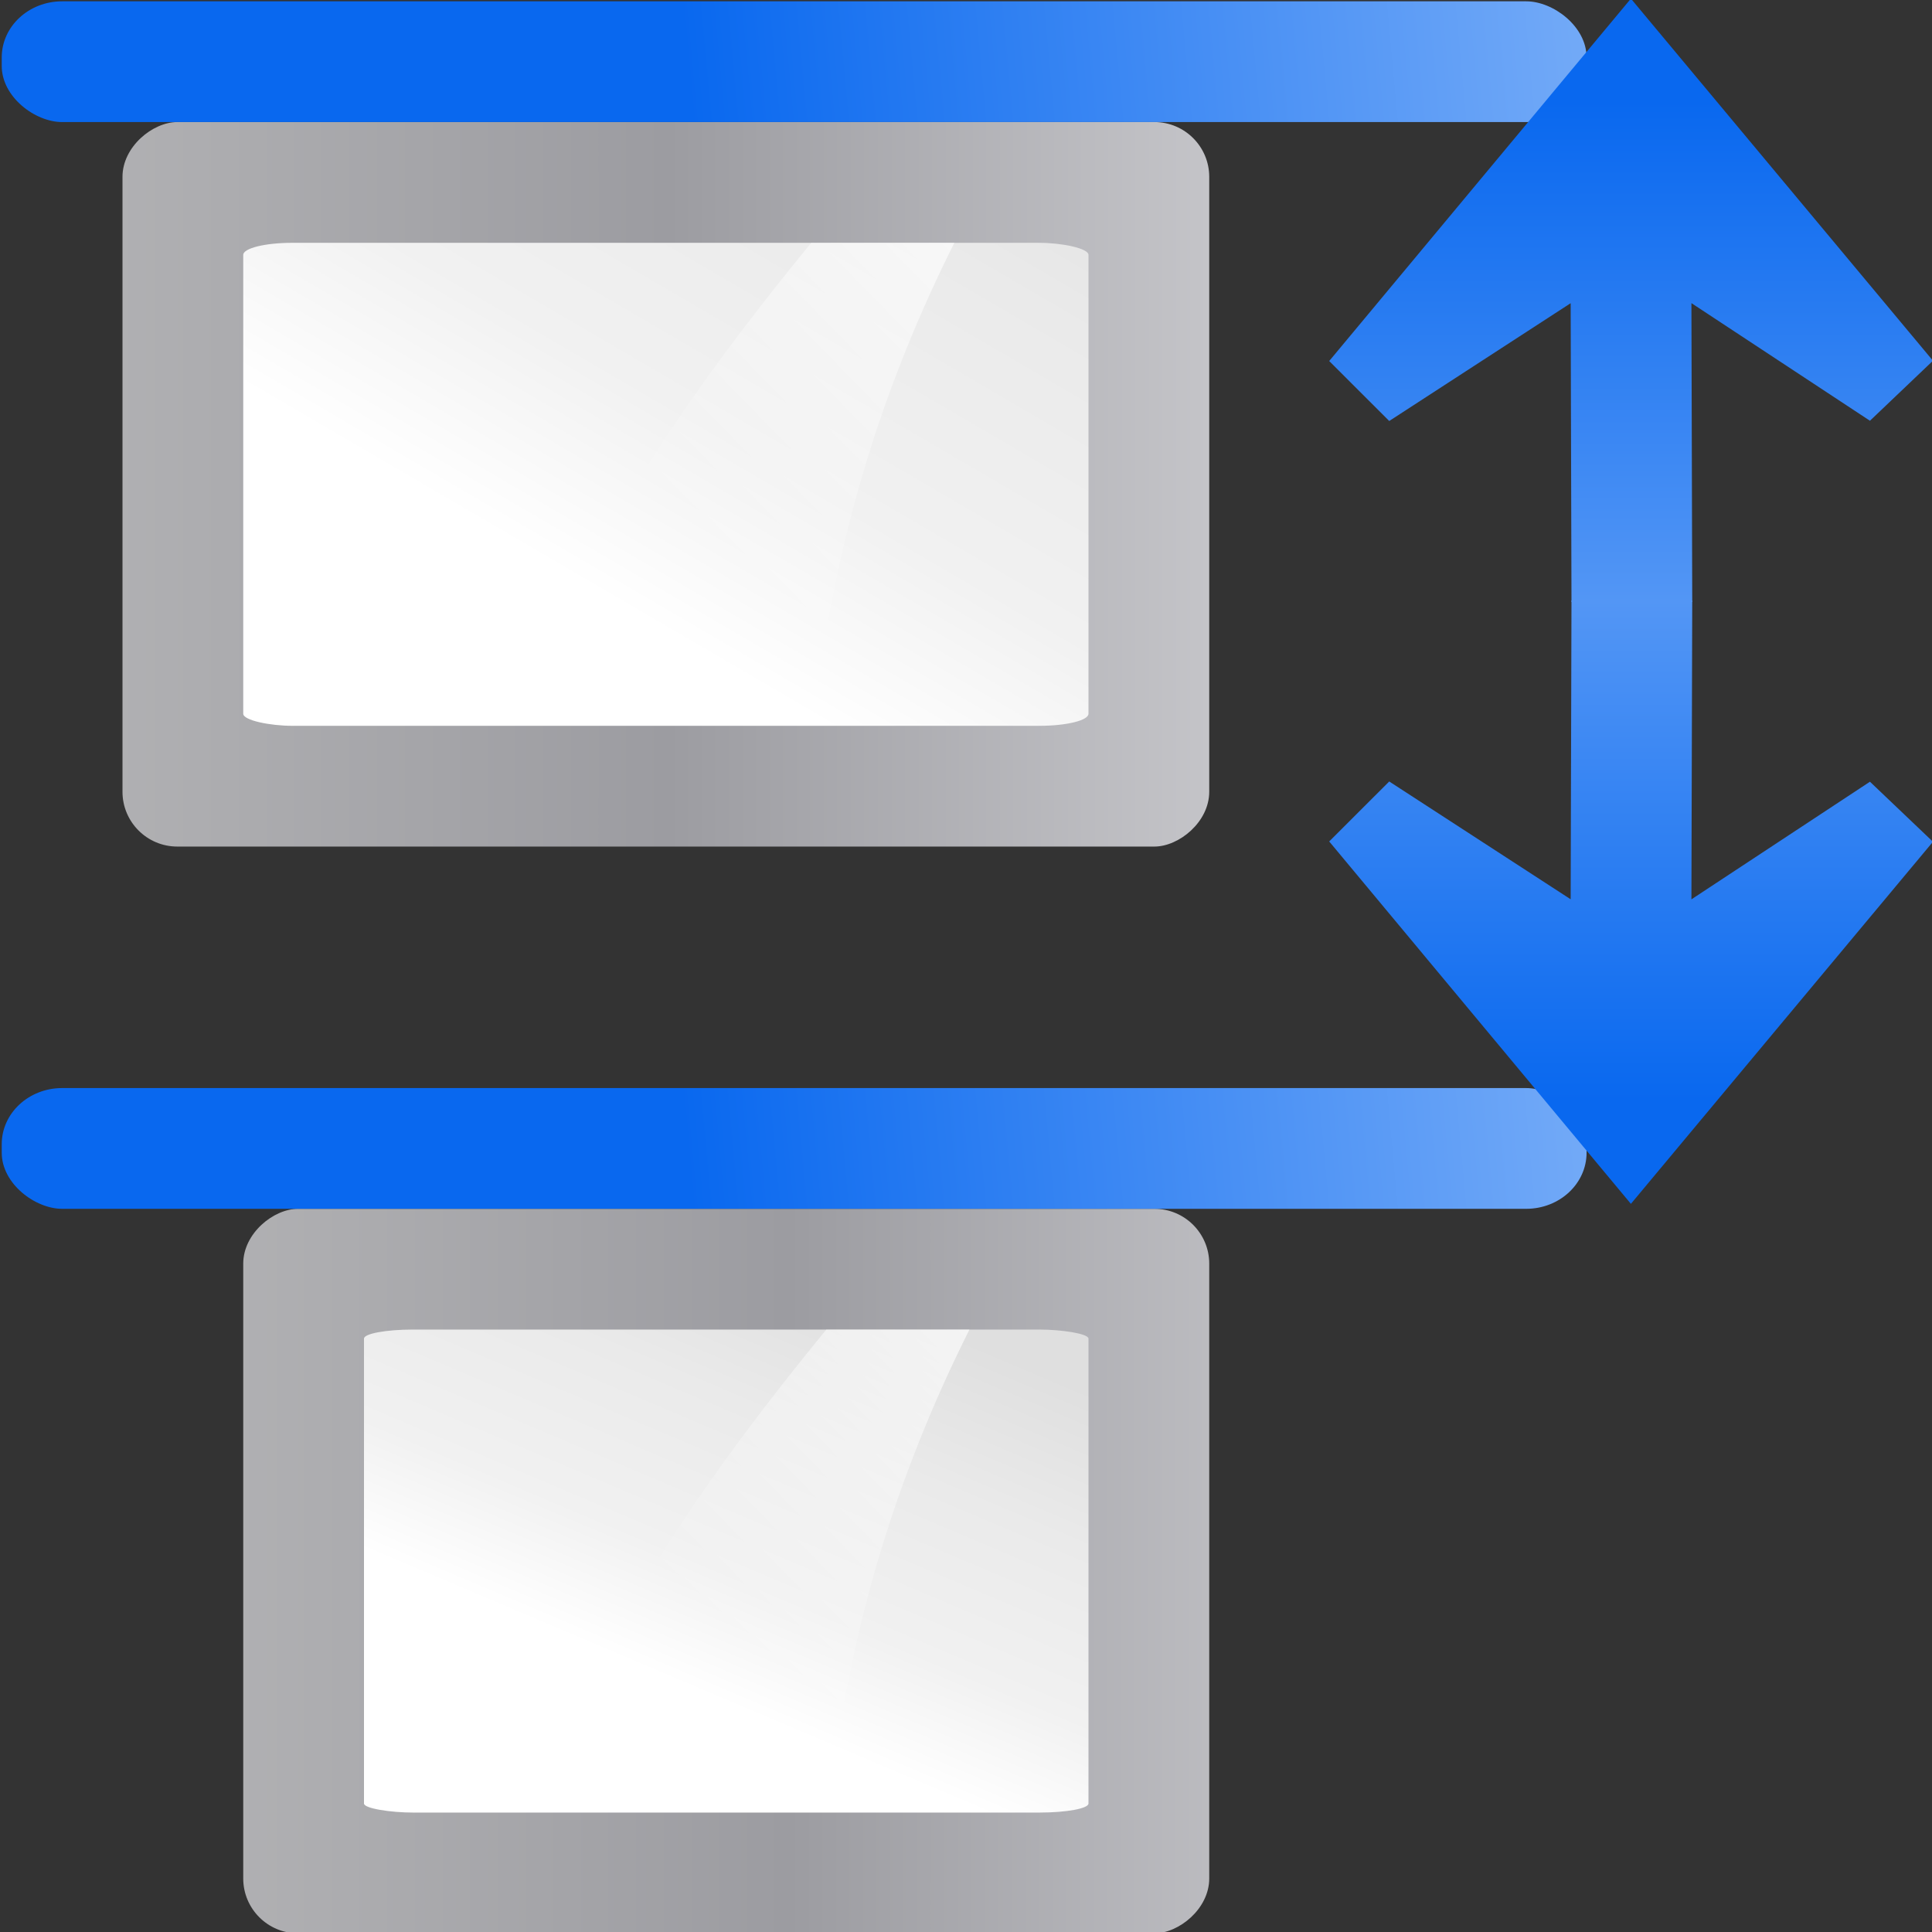
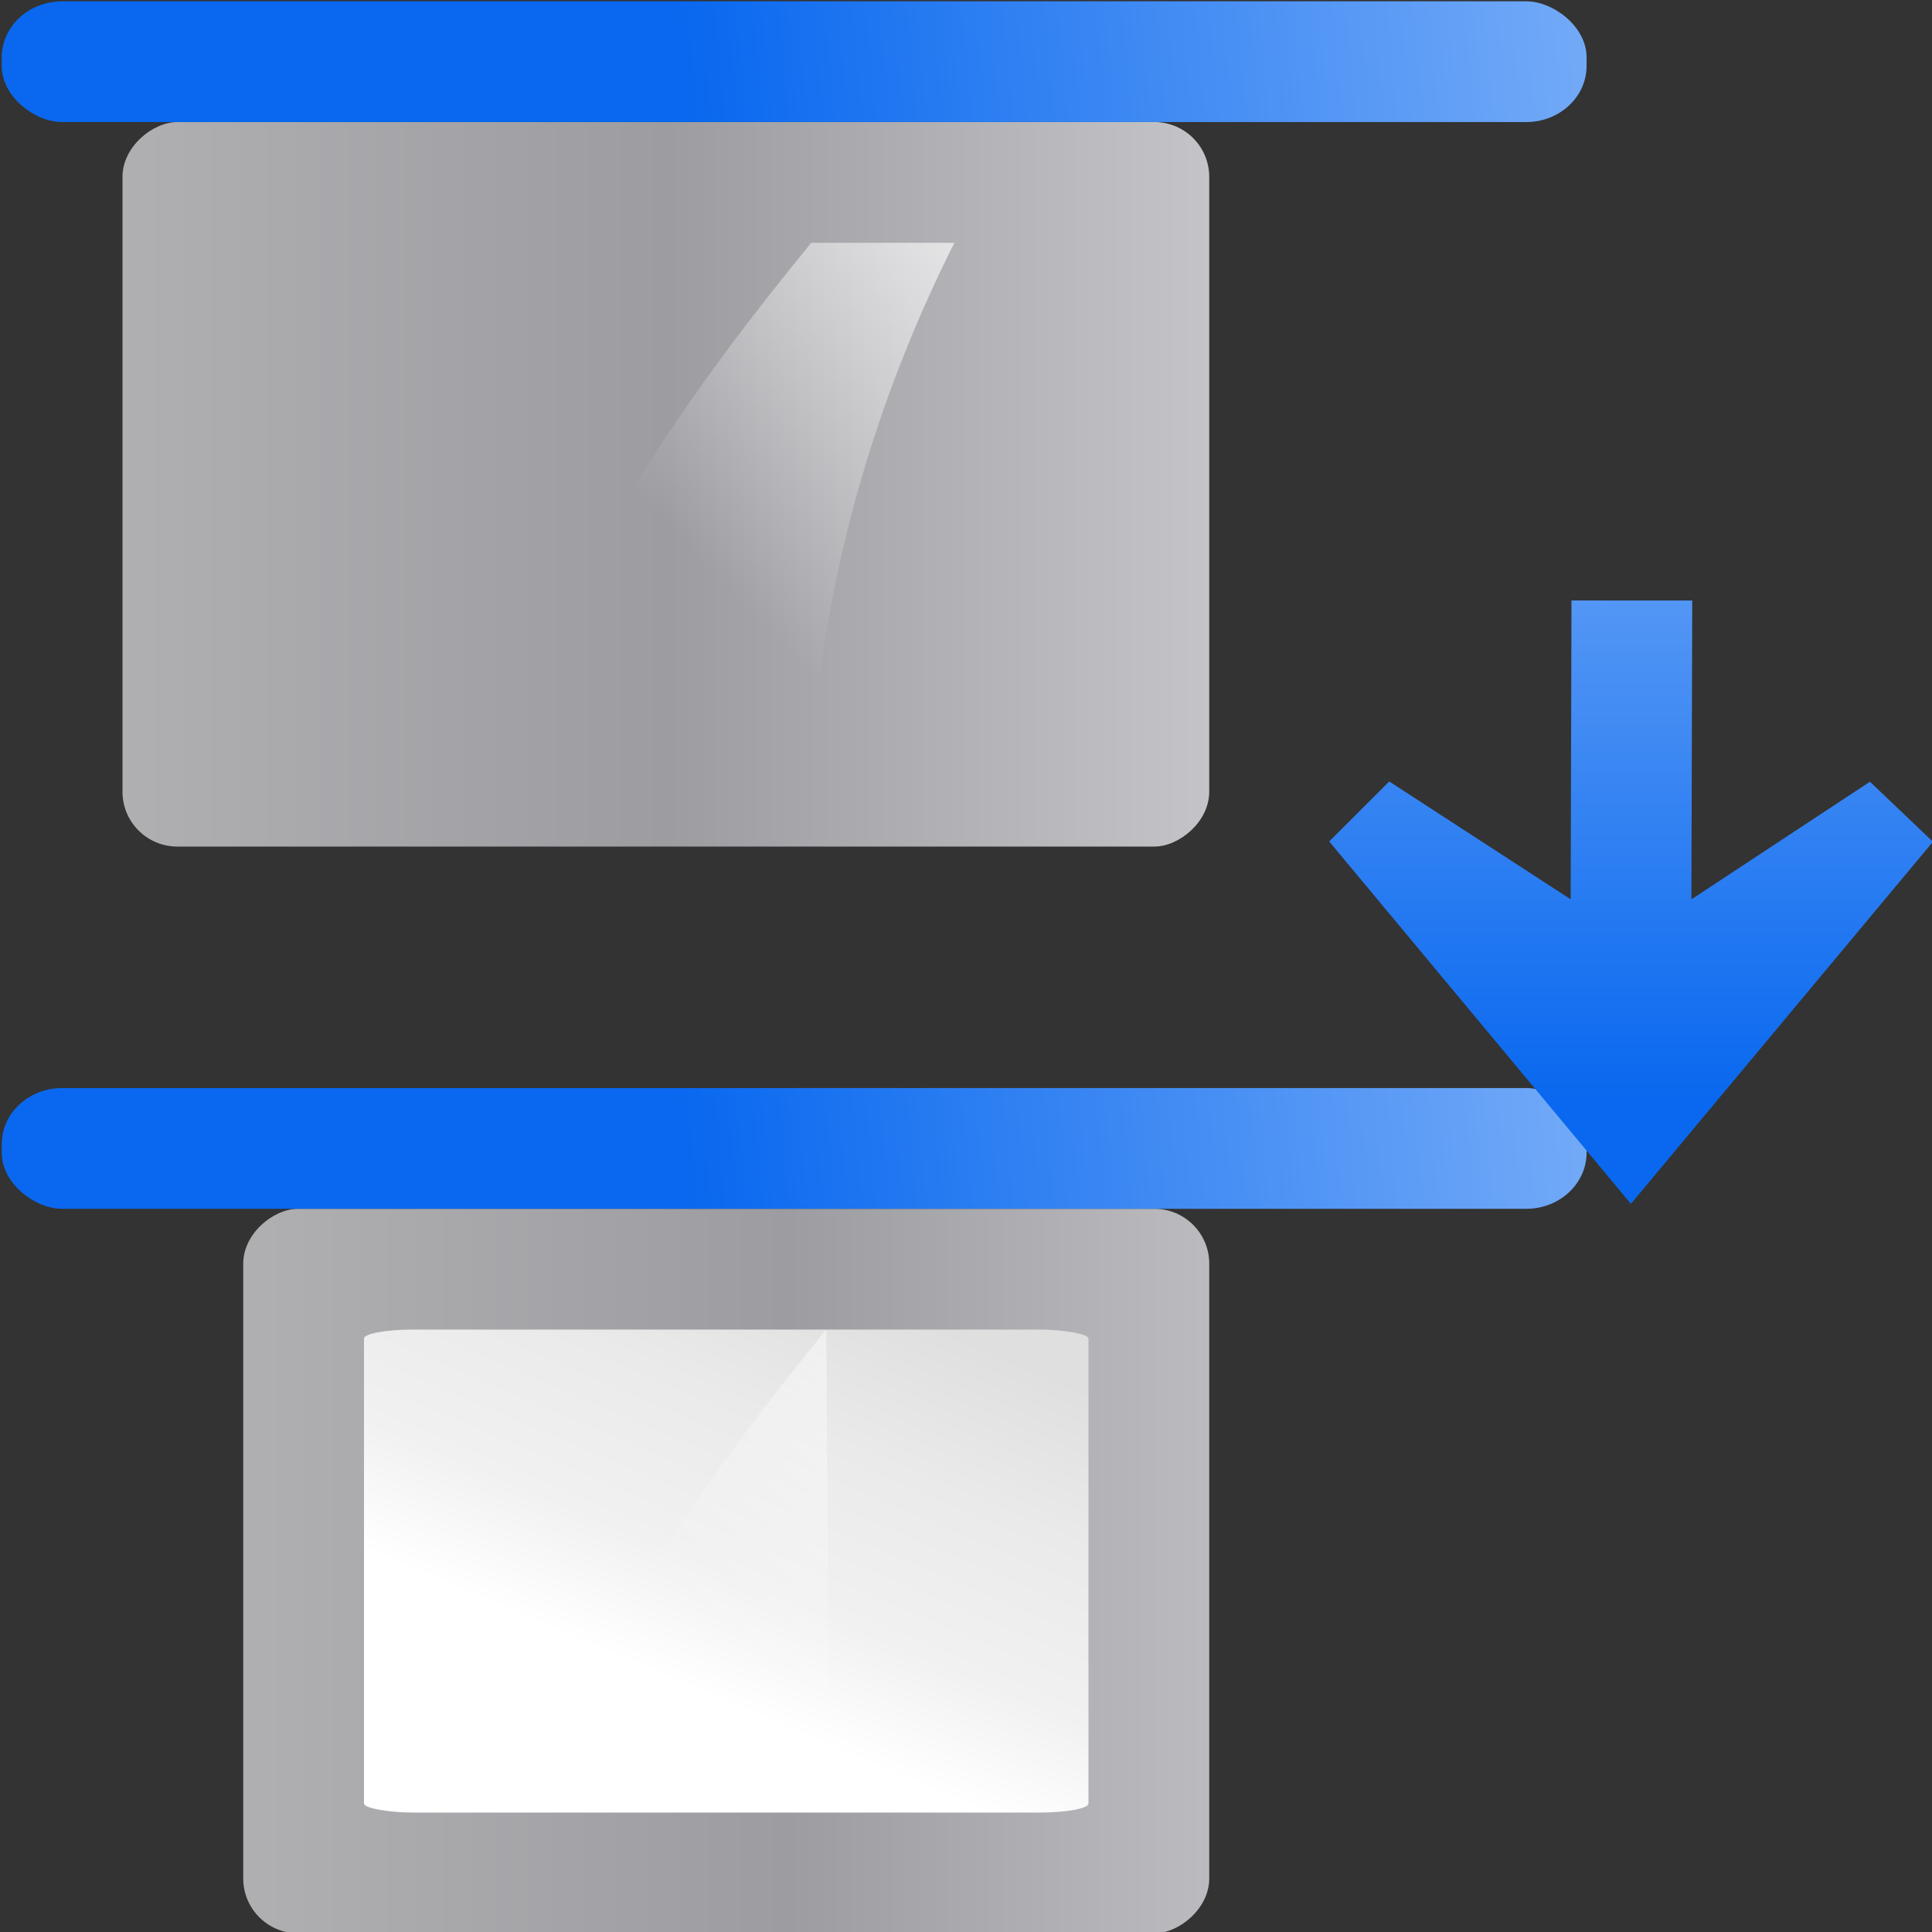
<svg xmlns="http://www.w3.org/2000/svg" xmlns:xlink="http://www.w3.org/1999/xlink" height="16" width="16">
  <rect width="100%" height="100%" fill="#333333" stroke="none" />
  <linearGradient id="a">
    <stop offset="0" stop-color="#fff" />
    <stop offset="1" stop-color="#fff" stop-opacity="0" />
  </linearGradient>
  <linearGradient id="b">
    <stop offset="0" stop-color="#b4b4b6" />
    <stop offset=".5" stop-color="#9c9ca1" />
    <stop offset="1" stop-color="#cdcdd1" />
  </linearGradient>
  <linearGradient id="c">
    <stop offset="0" stop-color="#fff" />
    <stop offset=".426" stop-color="#fff" />
    <stop offset=".589" stop-color="#f1f1f1" />
    <stop offset=".802" stop-color="#eaeaea" />
    <stop offset="1" stop-color="#dfdfdf" />
  </linearGradient>
  <linearGradient id="d">
    <stop offset="0" stop-color="#0968ef" />
    <stop offset="1" stop-color="#aecffc" />
  </linearGradient>
  <linearGradient id="e" gradientTransform="matrix(1.936 0 0 1.137 24.447 -122.211)" gradientUnits="userSpaceOnUse" x1="16.263" x2="28.913" xlink:href="#d" y1="67.869" y2="-12.524" />
  <linearGradient id="f" gradientTransform="matrix(.065 0 0 .143 -19.784 -174.769)" gradientUnits="userSpaceOnUse" x1="399.775" x2="399.775" xlink:href="#b" y1="1164.67" y2="549.061" />
  <linearGradient id="g" gradientTransform="matrix(.495 0 0 1 -63.354 -116.115)" gradientUnits="userSpaceOnUse" x1="42.729" x2="105.664" xlink:href="#c" y1="100" y2="46.064" />
  <linearGradient id="h" gradientTransform="matrix(.723 0 0 1 -11.373 -8.063)" gradientUnits="userSpaceOnUse" x1="102.311" x2="74.33" xlink:href="#a" y1="-5.83" y2="32" />
  <linearGradient id="i" gradientTransform="matrix(-0 1 1 0 80.11 8.101)" gradientUnits="userSpaceOnUse" x1="113.157" x2="39.268" xlink:href="#d" y1="25.786" y2="25.786" />
  <linearGradient id="j" gradientTransform="matrix(-0 -1 1 -0 80.11 168.28)" gradientUnits="userSpaceOnUse" x1="113.157" x2="39.268" xlink:href="#d" y1="25.786" y2="25.786" />
  <linearGradient id="k" gradientTransform="matrix(.065 0 0 .143 52.216 -166.769)" gradientUnits="userSpaceOnUse" x1="399.775" x2="399.775" xlink:href="#b" y1="1164.67" y2="549.061" />
  <linearGradient id="l" gradientTransform="matrix(.66 0 0 1 -153.826 -108.115)" gradientUnits="userSpaceOnUse" x1="42.729" x2="124.092" xlink:href="#c" y1="100" y2="28" />
  <linearGradient id="m" gradientTransform="matrix(.723 0 0 1 -12.373 63.937)" gradientUnits="userSpaceOnUse" x1="102.311" x2="74.33" xlink:href="#a" y1="-5.83" y2="32" />
  <linearGradient id="n" gradientTransform="matrix(1.936 0 0 1.137 96.447 -122.211)" gradientUnits="userSpaceOnUse" x1="16.263" x2="28.913" xlink:href="#d" y1="67.869" y2="-12.524" />
  <g transform="matrix(.125 0 0 -.125 0 16.003)">
    <g transform="matrix(1 0 0 -1 0 191.874)">
      <rect fill="url(#k)" height="72" rx="3.633" transform="rotate(90)" width="48" x="71.937" y="-80.115" />
      <g fill-rule="evenodd">
-         <rect fill="url(#l)" height="56" rx=".8" ry="3.25" transform="matrix(0 -1 -1 0 0 0)" width="32" x="-111.937" y="-72.115" />
        <path d="m53.744 79.937c-7.72 9.428-14.957 19.626-19.465 32h19.668c1.102-11.847 4.54-22.549 9.281-32z" fill="url(#m)" />
      </g>
    </g>
    <rect fill="url(#n)" height="105" rx="3.717" ry="4" transform="rotate(90)" width="8" x="119.937" y="-105.115" />
    <g transform="matrix(1 0 0 -1 0 47.874)">
      <rect fill="url(#f)" height="64" rx="3.633" transform="rotate(90)" width="48" x="-.063" y="-80.115" />
      <g fill-rule="evenodd">
        <rect fill="url(#g)" height="48" rx=".6" ry="3.25" transform="matrix(0 -1 -1 0 0 0)" width="32" x="-39.937" y="-72.115" />
-         <path d="m54.744 7.937c-7.72 9.428-14.957 19.626-19.465 32h19.668c1.102-11.847 4.54-22.549 9.281-32z" fill="url(#h)" />
+         <path d="m54.744 7.937c-7.72 9.428-14.957 19.626-19.465 32h19.668z" fill="url(#h)" />
      </g>
    </g>
    <rect fill="url(#e)" height="105" rx="3.717" ry="4" transform="rotate(90)" width="8" x="47.937" y="-105.115" />
    <g fill-rule="evenodd">
-       <path d="m108.051 128.115-19.988-24.01 3.977-3.973 12.021 7.805.054-19.797 8.0.004-.054 19.797 11.828-7.793 4.174 3.977z" fill="url(#i)" />
      <path d="m108.051 48.266-19.988 24.01 3.977 3.973 12.021-7.805.054 19.797 8-.004-.054-19.797 11.828 7.793 4.174-3.977z" fill="url(#j)" />
    </g>
  </g>
</svg>